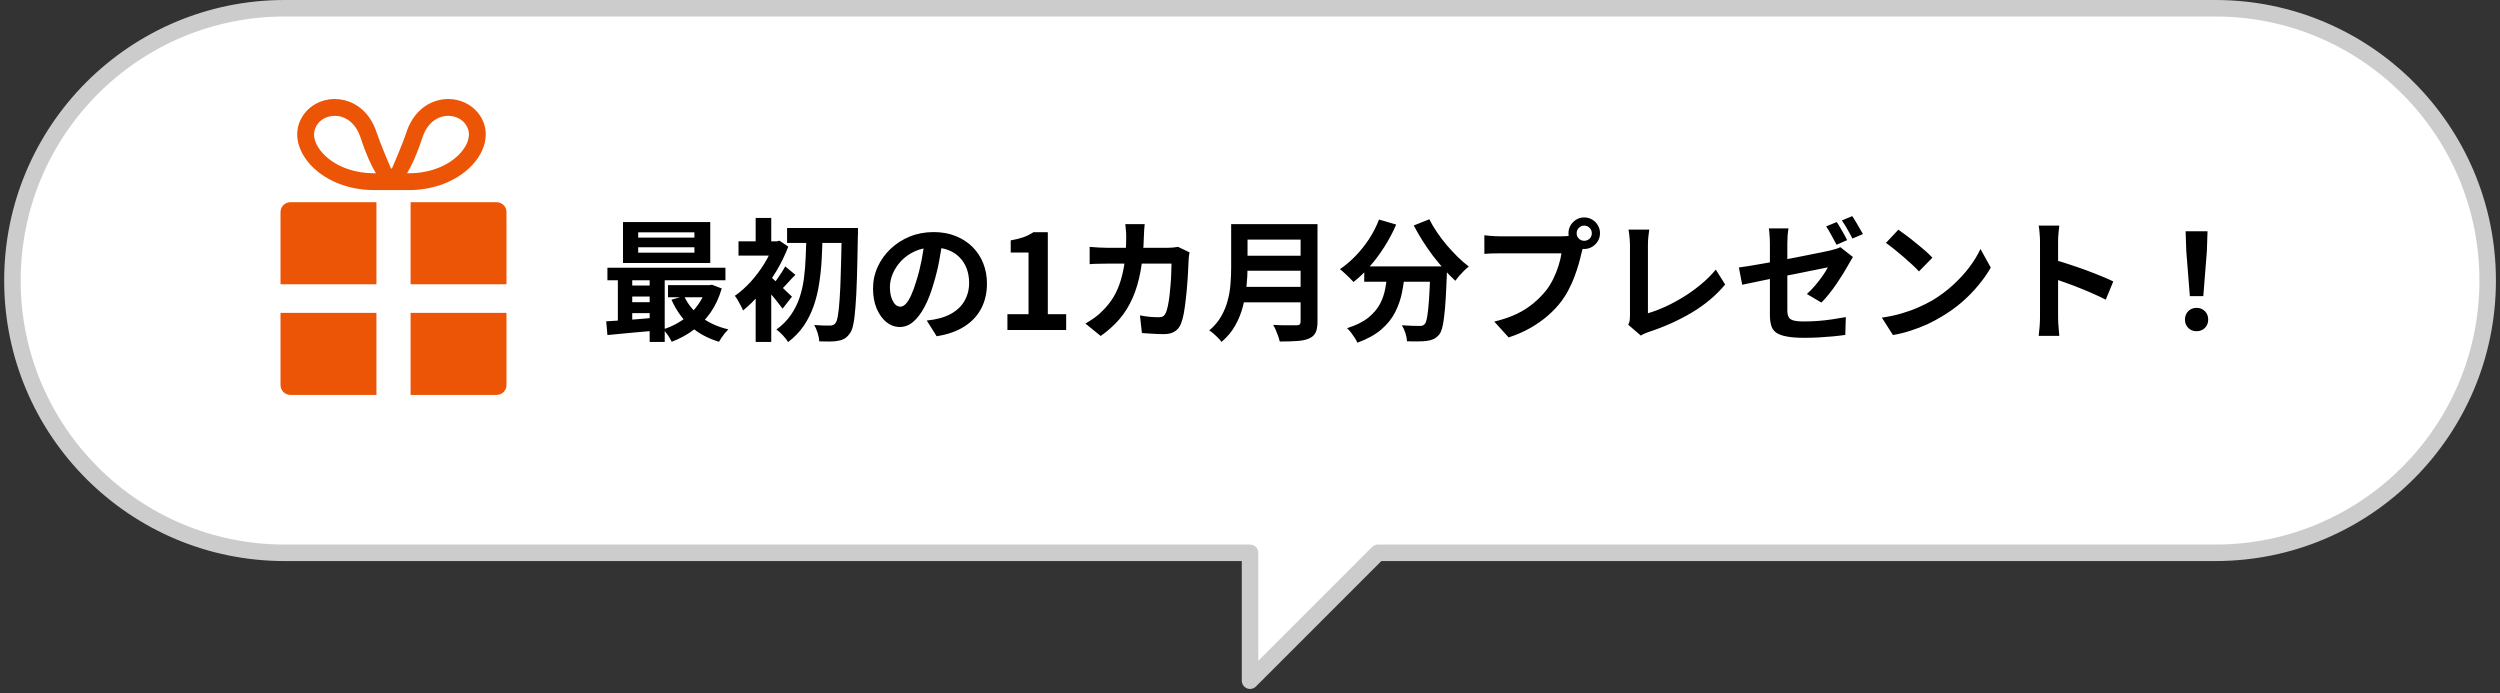
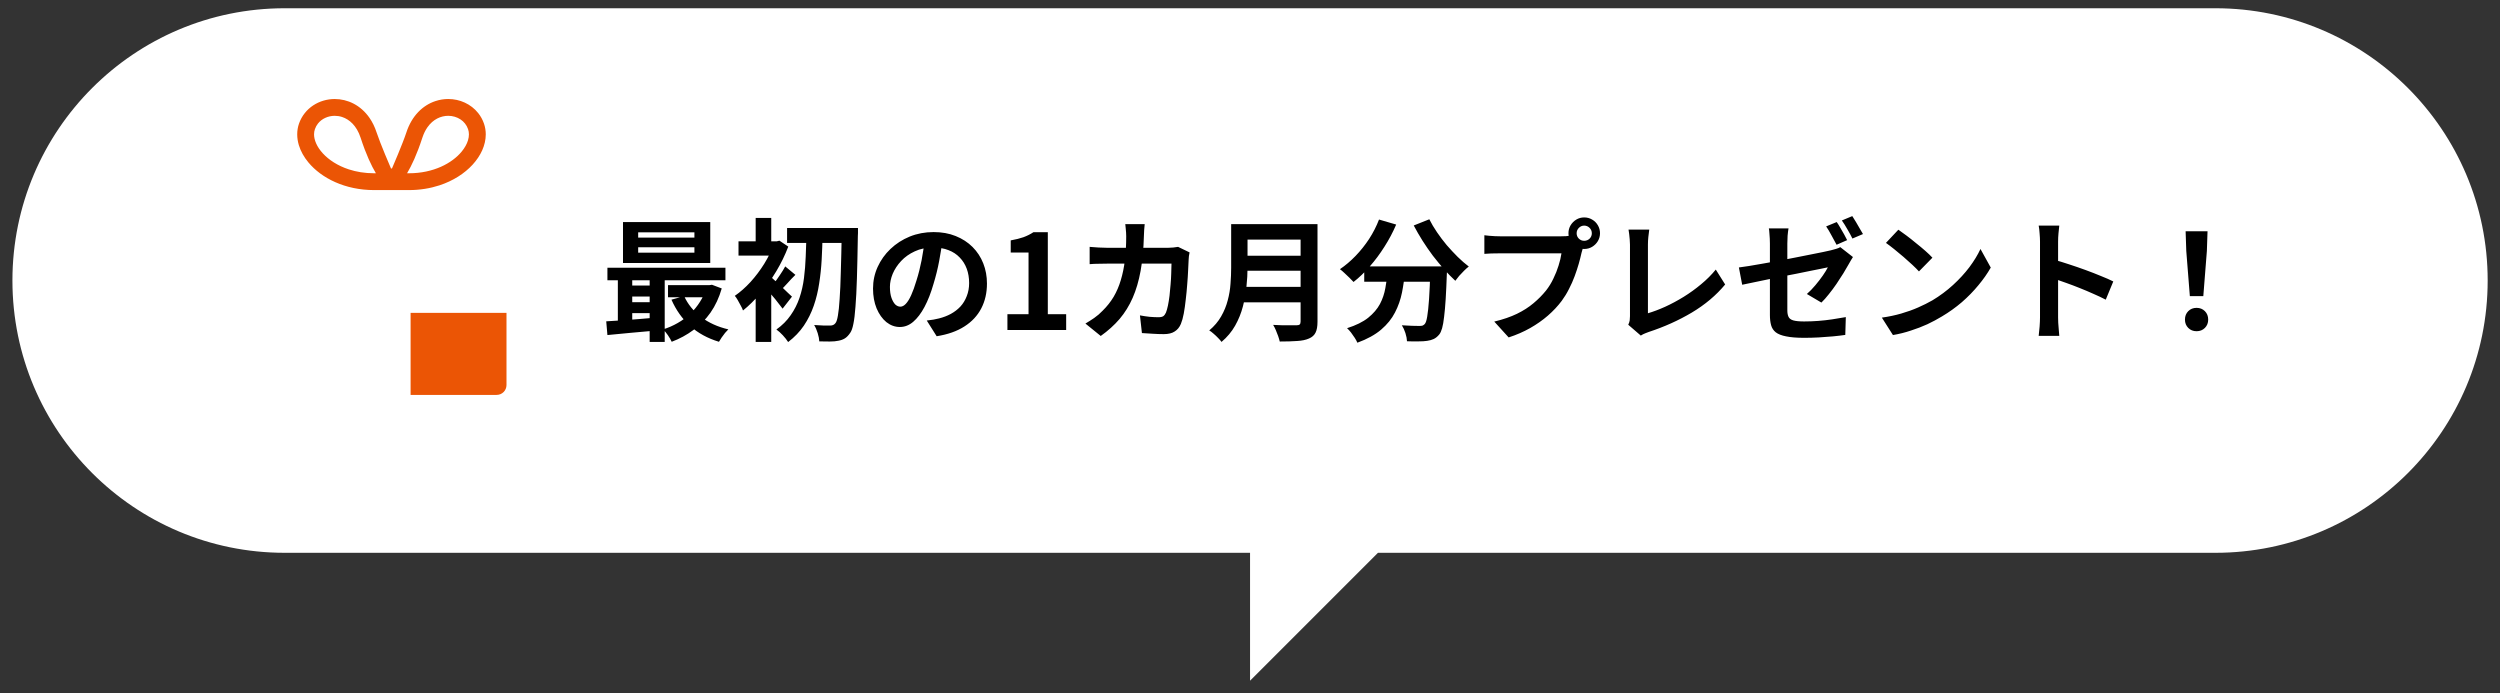
<svg xmlns="http://www.w3.org/2000/svg" width="303" height="84" viewBox="0 0 303 84" fill="none">
  <rect x="0" y="0" width="303" height="84" fill="#333333" stroke="none" />
  <path fill-rule="evenodd" clip-rule="evenodd" d="M34.506 1C16.28 1 1.506 15.775 1.506 34C1.506 52.225 16.28 67 34.506 67H151.506V82.5L167.006 67H268.506C286.731 67 301.506 52.225 301.506 34C301.506 15.775 286.731 1 268.506 1H34.506Z" fill="white" />
-   <path d="M151.506 67H152.506C152.506 66.448 152.058 66 151.506 66V67ZM151.506 82.5H150.506C150.506 82.904 150.749 83.269 151.123 83.424C151.497 83.579 151.927 83.493 152.213 83.207L151.506 82.5ZM167.006 67V66C166.741 66 166.486 66.105 166.299 66.293L167.006 67ZM2.506 34C2.506 16.327 16.833 2 34.506 2V0C15.728 0 0.506 15.222 0.506 34H2.506ZM34.506 66C16.833 66 2.506 51.673 2.506 34H0.506C0.506 52.778 15.728 68 34.506 68V66ZM151.506 66H34.506V68H151.506V66ZM152.506 82.5V67H150.506V82.5H152.506ZM166.299 66.293L150.799 81.793L152.213 83.207L167.713 67.707L166.299 66.293ZM268.506 66H167.006V68H268.506V66ZM300.506 34C300.506 51.673 286.179 66 268.506 66V68C287.284 68 302.506 52.778 302.506 34H300.506ZM268.506 2C286.179 2 300.506 16.327 300.506 34H302.506C302.506 15.222 287.284 0 268.506 0V2ZM34.506 2H268.506V0H34.506V2Z" fill="#CCCCCC" />
  <path d="M77.347 29.968V30.624H84.163V29.968H77.347ZM77.347 28.16V28.8H84.163V28.16H77.347ZM75.507 26.912H86.083V31.872H75.507V26.912ZM73.619 32.448H87.923V33.968H73.619V32.448ZM80.963 34.56H86.195V36.032H80.963V34.56ZM76.083 34.608H79.715V35.936H76.083V34.608ZM76.083 36.624H79.715V37.952H76.083V36.624ZM82.915 35.888C83.363 36.869 84.046 37.712 84.963 38.416C85.891 39.12 86.995 39.621 88.275 39.92C88.158 40.037 88.024 40.181 87.875 40.352C87.726 40.533 87.587 40.72 87.459 40.912C87.331 41.104 87.224 41.275 87.139 41.424C85.763 41.008 84.595 40.368 83.635 39.504C82.686 38.64 81.934 37.579 81.379 36.32L82.915 35.888ZM85.619 34.56H85.971L86.291 34.512L87.475 34.96C87.155 36.069 86.702 37.045 86.115 37.888C85.528 38.72 84.835 39.424 84.035 40C83.246 40.587 82.371 41.061 81.411 41.424C81.304 41.189 81.15 40.923 80.947 40.624C80.744 40.336 80.552 40.101 80.371 39.92C80.99 39.728 81.576 39.472 82.131 39.152C82.696 38.832 83.208 38.453 83.667 38.016C84.126 37.579 84.52 37.093 84.851 36.56C85.192 36.027 85.448 35.456 85.619 34.848V34.56ZM73.475 38.944C74.019 38.912 74.627 38.875 75.299 38.832C75.971 38.779 76.68 38.725 77.427 38.672C78.174 38.608 78.926 38.544 79.683 38.48V40.048C78.606 40.144 77.534 40.24 76.467 40.336C75.411 40.443 74.462 40.533 73.619 40.608L73.475 38.944ZM78.739 32.944H80.563V41.44H78.739V32.944ZM74.883 32.976H76.627V39.52H74.883V32.976ZM95.395 27.632H102.723V29.44H95.395V27.632ZM102.019 27.632H103.987C103.987 27.632 103.987 27.696 103.987 27.824C103.987 27.952 103.987 28.096 103.987 28.256C103.987 28.405 103.982 28.523 103.971 28.608C103.939 30.624 103.902 32.331 103.859 33.728C103.816 35.125 103.758 36.272 103.683 37.168C103.619 38.064 103.534 38.763 103.427 39.264C103.331 39.755 103.208 40.107 103.059 40.32C102.846 40.64 102.627 40.869 102.403 41.008C102.179 41.147 101.918 41.243 101.619 41.296C101.331 41.36 100.979 41.392 100.563 41.392C100.158 41.392 99.736 41.387 99.299 41.376C99.288 41.099 99.224 40.768 99.107 40.384C98.99 40 98.846 39.669 98.675 39.392C99.102 39.424 99.491 39.445 99.843 39.456C100.195 39.456 100.462 39.456 100.643 39.456C100.91 39.456 101.118 39.355 101.267 39.152C101.384 39.003 101.48 38.699 101.555 38.24C101.64 37.771 101.71 37.104 101.763 36.24C101.827 35.376 101.875 34.277 101.907 32.944C101.95 31.611 101.987 29.995 102.019 28.096V27.632ZM97.747 28.48H99.699C99.678 29.472 99.64 30.464 99.587 31.456C99.534 32.448 99.432 33.413 99.283 34.352C99.144 35.291 98.926 36.192 98.627 37.056C98.328 37.92 97.928 38.725 97.427 39.472C96.926 40.208 96.291 40.869 95.523 41.456C95.363 41.2 95.15 40.928 94.883 40.64C94.616 40.352 94.355 40.117 94.099 39.936C94.803 39.435 95.379 38.859 95.827 38.208C96.286 37.557 96.643 36.853 96.899 36.096C97.155 35.339 97.336 34.539 97.443 33.696C97.55 32.853 97.619 31.995 97.651 31.12C97.694 30.235 97.726 29.355 97.747 28.48ZM91.587 34.656L93.475 32.4V41.44H91.587V34.656ZM89.507 29.248H94.291V30.976H89.507V29.248ZM91.587 26.416H93.475V30.176H91.587V26.416ZM93.283 33.456C93.422 33.552 93.614 33.717 93.859 33.952C94.115 34.176 94.387 34.427 94.675 34.704C94.963 34.971 95.224 35.221 95.459 35.456C95.704 35.68 95.88 35.845 95.987 35.952L94.851 37.408C94.702 37.205 94.515 36.965 94.291 36.688C94.078 36.4 93.843 36.112 93.587 35.824C93.342 35.525 93.107 35.248 92.883 34.992C92.659 34.725 92.462 34.507 92.291 34.336L93.283 33.456ZM93.779 29.248H94.147L94.467 29.168L95.539 29.888C95.155 30.901 94.67 31.899 94.083 32.88C93.496 33.861 92.851 34.757 92.147 35.568C91.454 36.379 90.755 37.067 90.051 37.632C89.998 37.461 89.907 37.264 89.779 37.04C89.662 36.805 89.539 36.581 89.411 36.368C89.283 36.144 89.166 35.973 89.059 35.856C89.71 35.408 90.344 34.848 90.963 34.176C91.582 33.493 92.136 32.757 92.627 31.968C93.118 31.168 93.502 30.384 93.779 29.616V29.248ZM95.171 32.288L96.403 33.312C96.062 33.643 95.742 33.979 95.443 34.32C95.144 34.651 94.872 34.933 94.627 35.168L93.763 34.384C93.987 34.117 94.232 33.781 94.499 33.376C94.776 32.971 95 32.608 95.171 32.288ZM114.243 29.04C114.136 29.851 113.998 30.715 113.827 31.632C113.656 32.549 113.427 33.477 113.139 34.416C112.83 35.493 112.467 36.421 112.051 37.2C111.635 37.979 111.176 38.581 110.675 39.008C110.184 39.424 109.646 39.632 109.059 39.632C108.472 39.632 107.928 39.435 107.427 39.04C106.936 38.635 106.542 38.08 106.243 37.376C105.955 36.672 105.811 35.872 105.811 34.976C105.811 34.048 105.998 33.173 106.371 32.352C106.744 31.531 107.262 30.805 107.923 30.176C108.595 29.536 109.374 29.035 110.259 28.672C111.155 28.309 112.12 28.128 113.155 28.128C114.147 28.128 115.038 28.288 115.827 28.608C116.627 28.928 117.31 29.371 117.875 29.936C118.44 30.501 118.872 31.163 119.171 31.92C119.47 32.677 119.619 33.493 119.619 34.368C119.619 35.488 119.39 36.491 118.931 37.376C118.472 38.261 117.79 38.992 116.883 39.568C115.987 40.144 114.867 40.539 113.523 40.752L112.323 38.848C112.632 38.816 112.904 38.779 113.139 38.736C113.374 38.693 113.598 38.645 113.811 38.592C114.323 38.464 114.798 38.283 115.235 38.048C115.683 37.803 116.072 37.504 116.403 37.152C116.734 36.789 116.99 36.368 117.171 35.888C117.363 35.408 117.459 34.88 117.459 34.304C117.459 33.675 117.363 33.099 117.171 32.576C116.979 32.053 116.696 31.6 116.323 31.216C115.95 30.821 115.496 30.523 114.963 30.32C114.43 30.107 113.816 30 113.123 30C112.27 30 111.518 30.155 110.867 30.464C110.216 30.763 109.667 31.152 109.219 31.632C108.771 32.112 108.43 32.629 108.195 33.184C107.971 33.739 107.859 34.267 107.859 34.768C107.859 35.301 107.923 35.749 108.051 36.112C108.179 36.464 108.334 36.731 108.515 36.912C108.707 37.083 108.91 37.168 109.123 37.168C109.347 37.168 109.566 37.056 109.779 36.832C110.003 36.597 110.222 36.245 110.435 35.776C110.648 35.307 110.862 34.715 111.075 34C111.32 33.232 111.528 32.411 111.699 31.536C111.87 30.661 111.992 29.808 112.067 28.976L114.243 29.04ZM122.099 40V38.08H124.659V30.608H122.499V29.136C123.096 29.029 123.608 28.901 124.035 28.752C124.472 28.592 124.878 28.389 125.251 28.144H126.995V38.08H129.219V40H122.099ZM138.737 27.168C138.715 27.349 138.694 27.584 138.673 27.872C138.662 28.16 138.651 28.4 138.641 28.592C138.598 30.181 138.465 31.595 138.241 32.832C138.017 34.059 137.697 35.147 137.281 36.096C136.865 37.045 136.337 37.899 135.697 38.656C135.057 39.403 134.294 40.091 133.409 40.72L131.553 39.216C131.883 39.024 132.235 38.8 132.609 38.544C132.993 38.277 133.339 37.979 133.649 37.648C134.171 37.136 134.614 36.576 134.977 35.968C135.339 35.349 135.627 34.677 135.841 33.952C136.065 33.216 136.23 32.411 136.337 31.536C136.443 30.661 136.497 29.696 136.497 28.64C136.497 28.523 136.491 28.373 136.481 28.192C136.47 28 136.454 27.813 136.433 27.632C136.422 27.451 136.406 27.296 136.385 27.168H138.737ZM144.177 30.592C144.155 30.72 144.129 30.869 144.097 31.04C144.075 31.211 144.065 31.344 144.065 31.44C144.054 31.781 144.033 32.219 144.001 32.752C143.979 33.285 143.942 33.861 143.889 34.48C143.846 35.088 143.787 35.696 143.713 36.304C143.649 36.912 143.569 37.477 143.473 38C143.377 38.512 143.259 38.933 143.121 39.264C142.95 39.669 142.699 39.973 142.369 40.176C142.049 40.389 141.611 40.496 141.057 40.496C140.598 40.496 140.139 40.48 139.681 40.448C139.222 40.427 138.795 40.4 138.401 40.368L138.161 38.224C138.555 38.299 138.95 38.357 139.345 38.4C139.739 38.432 140.091 38.448 140.401 38.448C140.667 38.448 140.865 38.405 140.993 38.32C141.121 38.224 141.227 38.08 141.313 37.888C141.398 37.675 141.478 37.392 141.553 37.04C141.627 36.688 141.691 36.293 141.745 35.856C141.798 35.419 141.841 34.965 141.873 34.496C141.915 34.027 141.942 33.573 141.953 33.136C141.974 32.688 141.985 32.293 141.985 31.952H134.177C133.91 31.952 133.579 31.957 133.185 31.968C132.79 31.968 132.417 31.984 132.065 32.016V29.92C132.406 29.952 132.769 29.979 133.153 30C133.537 30.021 133.878 30.032 134.177 30.032H141.585C141.787 30.032 141.99 30.021 142.193 30C142.406 29.979 142.603 29.952 142.785 29.92L144.177 30.592ZM150.545 27.168H158.529V29.04H150.545V27.168ZM150.561 30.992H158.609V32.816H150.561V30.992ZM150.465 34.768H158.497V36.64H150.465V34.768ZM149.217 27.168H151.201V32.464C151.201 33.157 151.158 33.904 151.073 34.704C150.998 35.504 150.854 36.315 150.641 37.136C150.427 37.957 150.113 38.736 149.697 39.472C149.281 40.208 148.731 40.864 148.049 41.44C147.953 41.301 147.814 41.141 147.633 40.96C147.462 40.779 147.275 40.603 147.073 40.432C146.881 40.261 146.71 40.133 146.561 40.048C147.169 39.536 147.649 38.971 148.001 38.352C148.363 37.723 148.63 37.072 148.801 36.4C148.982 35.728 149.094 35.056 149.137 34.384C149.19 33.712 149.217 33.067 149.217 32.448V27.168ZM157.633 27.168H159.681V38.992C159.681 39.568 159.601 40.011 159.441 40.32C159.291 40.629 159.03 40.864 158.657 41.024C158.273 41.195 157.793 41.296 157.217 41.328C156.641 41.371 155.937 41.392 155.105 41.392C155.062 41.2 154.998 40.981 154.913 40.736C154.827 40.491 154.731 40.245 154.625 40C154.518 39.755 154.411 39.547 154.305 39.376C154.678 39.397 155.057 39.413 155.441 39.424C155.835 39.424 156.182 39.424 156.481 39.424C156.79 39.424 157.009 39.424 157.137 39.424C157.318 39.424 157.446 39.392 157.521 39.328C157.595 39.253 157.633 39.131 157.633 38.96V27.168ZM165.345 32.288H174.001V34.144H165.345V32.288ZM173.361 32.288H175.377C175.377 32.288 175.377 32.341 175.377 32.448C175.377 32.544 175.377 32.661 175.377 32.8C175.377 32.928 175.371 33.035 175.361 33.12C175.318 34.325 175.27 35.365 175.217 36.24C175.163 37.104 175.099 37.824 175.025 38.4C174.961 38.976 174.881 39.435 174.785 39.776C174.689 40.117 174.571 40.373 174.433 40.544C174.219 40.8 173.995 40.981 173.761 41.088C173.537 41.195 173.27 41.269 172.961 41.312C172.694 41.355 172.342 41.376 171.905 41.376C171.467 41.387 171.009 41.381 170.529 41.36C170.518 41.072 170.454 40.741 170.337 40.368C170.219 40.005 170.075 39.691 169.905 39.424C170.353 39.456 170.769 39.477 171.153 39.488C171.537 39.499 171.825 39.504 172.017 39.504C172.166 39.504 172.289 39.493 172.385 39.472C172.481 39.44 172.577 39.376 172.673 39.28C172.801 39.141 172.902 38.837 172.977 38.368C173.062 37.888 173.137 37.184 173.201 36.256C173.265 35.317 173.318 34.107 173.361 32.624V32.288ZM167.137 26.608L169.217 27.216C168.822 28.144 168.347 29.04 167.793 29.904C167.249 30.768 166.657 31.563 166.017 32.288C165.387 33.013 164.731 33.643 164.049 34.176C163.931 34.037 163.771 33.872 163.569 33.68C163.366 33.477 163.158 33.28 162.945 33.088C162.742 32.896 162.561 32.741 162.401 32.624C163.062 32.176 163.691 31.643 164.289 31.024C164.897 30.395 165.446 29.707 165.937 28.96C166.427 28.203 166.827 27.419 167.137 26.608ZM173.233 26.576C173.489 27.088 173.798 27.611 174.161 28.144C174.523 28.677 174.918 29.2 175.345 29.712C175.782 30.213 176.225 30.688 176.673 31.136C177.131 31.584 177.579 31.973 178.017 32.304C177.846 32.432 177.654 32.603 177.441 32.816C177.238 33.019 177.041 33.227 176.849 33.44C176.667 33.653 176.513 33.851 176.385 34.032C175.937 33.616 175.483 33.152 175.025 32.64C174.566 32.117 174.113 31.568 173.665 30.992C173.227 30.405 172.811 29.803 172.417 29.184C172.022 28.555 171.665 27.936 171.345 27.328L173.233 26.576ZM168.193 32.832H170.289C170.214 33.728 170.091 34.603 169.921 35.456C169.75 36.309 169.467 37.115 169.073 37.872C168.689 38.629 168.129 39.323 167.393 39.952C166.667 40.571 165.707 41.099 164.513 41.536C164.438 41.355 164.331 41.157 164.193 40.944C164.054 40.731 163.905 40.517 163.745 40.304C163.585 40.101 163.425 39.925 163.265 39.776C164.342 39.435 165.195 39.013 165.825 38.512C166.454 38 166.929 37.445 167.249 36.848C167.569 36.24 167.787 35.595 167.905 34.912C168.033 34.229 168.129 33.536 168.193 32.832ZM191.089 28.272C191.089 28.528 191.179 28.747 191.361 28.928C191.542 29.099 191.755 29.184 192.001 29.184C192.257 29.184 192.475 29.099 192.657 28.928C192.838 28.747 192.929 28.528 192.929 28.272C192.929 28.016 192.838 27.797 192.657 27.616C192.475 27.435 192.257 27.344 192.001 27.344C191.755 27.344 191.542 27.435 191.361 27.616C191.179 27.797 191.089 28.016 191.089 28.272ZM190.097 28.272C190.097 27.92 190.182 27.6 190.353 27.312C190.534 27.013 190.769 26.779 191.057 26.608C191.345 26.437 191.659 26.352 192.001 26.352C192.353 26.352 192.673 26.437 192.961 26.608C193.259 26.779 193.494 27.013 193.665 27.312C193.835 27.6 193.921 27.92 193.921 28.272C193.921 28.613 193.835 28.928 193.665 29.216C193.494 29.504 193.259 29.739 192.961 29.92C192.673 30.091 192.353 30.176 192.001 30.176C191.659 30.176 191.345 30.091 191.057 29.92C190.769 29.739 190.534 29.504 190.353 29.216C190.182 28.928 190.097 28.613 190.097 28.272ZM192.033 29.536C191.958 29.685 191.894 29.867 191.841 30.08C191.787 30.283 191.734 30.469 191.681 30.64C191.595 31.035 191.483 31.477 191.345 31.968C191.206 32.448 191.041 32.949 190.849 33.472C190.657 33.995 190.427 34.512 190.161 35.024C189.905 35.536 189.611 36.016 189.281 36.464C188.801 37.104 188.241 37.701 187.601 38.256C186.961 38.811 186.246 39.312 185.457 39.76C184.667 40.208 183.798 40.587 182.849 40.896L181.105 38.976C182.171 38.72 183.089 38.405 183.857 38.032C184.625 37.659 185.291 37.232 185.857 36.752C186.433 36.272 186.939 35.76 187.377 35.216C187.729 34.768 188.027 34.283 188.273 33.76C188.529 33.237 188.737 32.715 188.897 32.192C189.067 31.659 189.185 31.163 189.249 30.704C189.089 30.704 188.822 30.704 188.449 30.704C188.086 30.704 187.654 30.704 187.153 30.704C186.662 30.704 186.145 30.704 185.601 30.704C185.067 30.704 184.55 30.704 184.049 30.704C183.547 30.704 183.094 30.704 182.689 30.704C182.294 30.704 182.001 30.704 181.809 30.704C181.435 30.704 181.073 30.709 180.721 30.72C180.379 30.731 180.107 30.747 179.905 30.768V28.512C180.065 28.533 180.257 28.555 180.481 28.576C180.715 28.597 180.95 28.613 181.185 28.624C181.43 28.635 181.638 28.64 181.809 28.64C181.979 28.64 182.219 28.64 182.529 28.64C182.849 28.64 183.217 28.64 183.633 28.64C184.049 28.64 184.481 28.64 184.929 28.64C185.387 28.64 185.841 28.64 186.289 28.64C186.747 28.64 187.174 28.64 187.569 28.64C187.963 28.64 188.305 28.64 188.593 28.64C188.881 28.64 189.089 28.64 189.217 28.64C189.377 28.64 189.569 28.635 189.793 28.624C190.027 28.613 190.251 28.576 190.465 28.512L192.033 29.536ZM197.345 39.36C197.441 39.157 197.499 38.981 197.521 38.832C197.542 38.683 197.553 38.512 197.553 38.32C197.553 38.117 197.553 37.808 197.553 37.392C197.553 36.976 197.553 36.496 197.553 35.952C197.553 35.397 197.553 34.816 197.553 34.208C197.553 33.6 197.553 33.003 197.553 32.416C197.553 31.829 197.553 31.296 197.553 30.816C197.553 30.336 197.553 29.947 197.553 29.648C197.553 29.445 197.542 29.232 197.521 29.008C197.51 28.784 197.489 28.571 197.457 28.368C197.435 28.155 197.409 27.973 197.377 27.824H199.889C199.846 28.133 199.809 28.437 199.777 28.736C199.745 29.035 199.729 29.339 199.729 29.648C199.729 29.904 199.729 30.224 199.729 30.608C199.729 30.981 199.729 31.397 199.729 31.856C199.729 32.315 199.729 32.789 199.729 33.28C199.729 33.771 199.729 34.256 199.729 34.736C199.729 35.216 199.729 35.669 199.729 36.096C199.729 36.523 199.729 36.896 199.729 37.216C199.729 37.536 199.729 37.787 199.729 37.968C200.379 37.776 201.073 37.515 201.809 37.184C202.555 36.843 203.302 36.443 204.049 35.984C204.806 35.515 205.515 35.003 206.177 34.448C206.849 33.893 207.441 33.301 207.953 32.672L209.089 34.48C208.001 35.792 206.651 36.928 205.041 37.888C203.441 38.837 201.697 39.621 199.809 40.24C199.702 40.283 199.563 40.336 199.393 40.4C199.222 40.464 199.046 40.555 198.865 40.672L197.345 39.36ZM222.609 26.912C222.747 27.104 222.891 27.333 223.041 27.6C223.201 27.867 223.355 28.133 223.505 28.4C223.654 28.667 223.777 28.901 223.873 29.104L222.593 29.664C222.422 29.333 222.219 28.96 221.985 28.544C221.761 28.117 221.542 27.749 221.329 27.44L222.609 26.912ZM224.497 26.192C224.635 26.395 224.785 26.635 224.945 26.912C225.105 27.179 225.259 27.445 225.409 27.712C225.569 27.968 225.697 28.187 225.793 28.368L224.513 28.912C224.353 28.581 224.15 28.208 223.905 27.792C223.67 27.376 223.446 27.019 223.233 26.72L224.497 26.192ZM214.513 38.176C214.513 37.952 214.513 37.632 214.513 37.216C214.513 36.789 214.513 36.309 214.513 35.776C214.513 35.243 214.513 34.683 214.513 34.096C214.513 33.499 214.513 32.912 214.513 32.336C214.513 31.76 214.513 31.227 214.513 30.736C214.513 30.245 214.513 29.84 214.513 29.52C214.513 29.339 214.507 29.136 214.497 28.912C214.486 28.688 214.47 28.464 214.449 28.24C214.438 28.016 214.417 27.829 214.385 27.68H216.769C216.726 27.915 216.689 28.213 216.657 28.576C216.635 28.928 216.625 29.243 216.625 29.52C216.625 29.829 216.625 30.208 216.625 30.656C216.625 31.093 216.625 31.568 216.625 32.08C216.625 32.581 216.625 33.099 216.625 33.632C216.625 34.155 216.625 34.667 216.625 35.168C216.625 35.659 216.625 36.112 216.625 36.528C216.625 36.944 216.625 37.307 216.625 37.616C216.625 37.936 216.673 38.197 216.769 38.4C216.865 38.603 217.057 38.747 217.345 38.832C217.643 38.917 218.081 38.96 218.657 38.96C219.222 38.96 219.787 38.939 220.353 38.896C220.929 38.853 221.499 38.789 222.065 38.704C222.641 38.619 223.19 38.528 223.713 38.432L223.649 40.592C223.211 40.656 222.715 40.715 222.161 40.768C221.606 40.821 221.03 40.864 220.433 40.896C219.835 40.928 219.249 40.944 218.673 40.944C217.766 40.944 217.035 40.885 216.481 40.768C215.926 40.661 215.505 40.496 215.217 40.272C214.939 40.048 214.753 39.76 214.657 39.408C214.561 39.056 214.513 38.645 214.513 38.176ZM224.577 31.152C224.513 31.259 224.427 31.397 224.321 31.568C224.225 31.728 224.139 31.877 224.065 32.016C223.883 32.347 223.665 32.72 223.409 33.136C223.153 33.552 222.875 33.979 222.577 34.416C222.278 34.853 221.969 35.269 221.649 35.664C221.339 36.059 221.041 36.395 220.753 36.672L218.993 35.632C219.345 35.323 219.686 34.971 220.017 34.576C220.358 34.171 220.662 33.776 220.929 33.392C221.195 33.008 221.398 32.677 221.537 32.4C221.398 32.421 221.142 32.475 220.769 32.56C220.395 32.635 219.942 32.725 219.409 32.832C218.886 32.939 218.31 33.056 217.681 33.184C217.051 33.301 216.417 33.424 215.777 33.552C215.137 33.68 214.518 33.808 213.921 33.936C213.323 34.053 212.785 34.165 212.305 34.272C211.825 34.368 211.441 34.448 211.153 34.512L210.753 32.416C211.073 32.373 211.478 32.315 211.969 32.24C212.47 32.155 213.03 32.059 213.649 31.952C214.278 31.845 214.929 31.728 215.601 31.6C216.273 31.461 216.934 31.333 217.585 31.216C218.246 31.088 218.865 30.965 219.441 30.848C220.027 30.731 220.534 30.629 220.961 30.544C221.387 30.448 221.702 30.379 221.905 30.336C222.139 30.272 222.353 30.213 222.545 30.16C222.737 30.107 222.902 30.037 223.041 29.952L224.577 31.152ZM230.081 27.84C230.358 28.032 230.683 28.267 231.057 28.544C231.43 28.821 231.814 29.125 232.209 29.456C232.614 29.776 232.993 30.091 233.345 30.4C233.697 30.709 233.985 30.987 234.209 31.232L232.577 32.896C232.374 32.672 232.107 32.405 231.777 32.096C231.446 31.787 231.089 31.467 230.705 31.136C230.321 30.805 229.942 30.491 229.569 30.192C229.195 29.893 228.865 29.643 228.577 29.44L230.081 27.84ZM228.081 38.496C228.913 38.379 229.697 38.213 230.433 38C231.169 37.787 231.851 37.541 232.481 37.264C233.11 36.987 233.686 36.699 234.209 36.4C235.115 35.856 235.947 35.237 236.705 34.544C237.462 33.851 238.123 33.131 238.689 32.384C239.254 31.627 239.702 30.891 240.033 30.176L241.281 32.432C240.875 33.147 240.374 33.861 239.777 34.576C239.19 35.291 238.523 35.973 237.777 36.624C237.03 37.264 236.225 37.84 235.361 38.352C234.817 38.683 234.23 38.997 233.601 39.296C232.971 39.584 232.305 39.84 231.601 40.064C230.907 40.299 230.182 40.48 229.425 40.608L228.081 38.496ZM247.249 38.464C247.249 38.261 247.249 37.931 247.249 37.472C247.249 37.003 247.249 36.464 247.249 35.856C247.249 35.237 247.249 34.592 247.249 33.92C247.249 33.248 247.249 32.603 247.249 31.984C247.249 31.355 247.249 30.8 247.249 30.32C247.249 29.84 247.249 29.488 247.249 29.264C247.249 28.987 247.233 28.667 247.201 28.304C247.179 27.941 247.142 27.621 247.089 27.344H249.585C249.553 27.621 249.521 27.931 249.489 28.272C249.457 28.603 249.441 28.933 249.441 29.264C249.441 29.563 249.441 29.968 249.441 30.48C249.441 30.992 249.441 31.563 249.441 32.192C249.441 32.811 249.441 33.445 249.441 34.096C249.441 34.736 249.441 35.355 249.441 35.952C249.441 36.549 249.441 37.072 249.441 37.52C249.441 37.957 249.441 38.272 249.441 38.464C249.441 38.613 249.446 38.827 249.457 39.104C249.467 39.371 249.489 39.648 249.521 39.936C249.553 40.224 249.574 40.48 249.585 40.704H247.089C247.131 40.384 247.169 40.011 247.201 39.584C247.233 39.157 247.249 38.784 247.249 38.464ZM248.961 31.488C249.494 31.627 250.091 31.808 250.753 32.032C251.414 32.245 252.081 32.475 252.753 32.72C253.425 32.965 254.054 33.211 254.641 33.456C255.238 33.691 255.734 33.909 256.129 34.112L255.217 36.32C254.769 36.085 254.273 35.851 253.729 35.616C253.185 35.371 252.63 35.136 252.065 34.912C251.51 34.688 250.961 34.48 250.417 34.288C249.883 34.096 249.398 33.925 248.961 33.776V31.488ZM265.409 35.888L264.977 30.416L264.897 28.032H267.553L267.473 30.416L267.041 35.888H265.409ZM266.225 40.144C265.819 40.144 265.483 40.011 265.217 39.744C264.95 39.477 264.817 39.141 264.817 38.736C264.817 38.32 264.95 37.979 265.217 37.712C265.483 37.445 265.819 37.312 266.225 37.312C266.63 37.312 266.966 37.445 267.233 37.712C267.499 37.979 267.633 38.32 267.633 38.736C267.633 39.141 267.499 39.477 267.233 39.744C266.966 40.011 266.63 40.144 266.225 40.144Z" fill="black" />
-   <path d="M45.623 24.51H35.193C34.533 24.51 34 25.043 34 25.702V34.454H45.623V24.511V24.51Z" fill="#EB5505" />
-   <path d="M49.764 34.453H61.387V25.701C61.387 25.043 60.854 24.509 60.194 24.509H49.764V34.452V34.453Z" fill="#EB5505" />
-   <path d="M35.193 47.862H45.623V37.919H34V46.671C34 47.33 34.533 47.863 35.193 47.863V47.862Z" fill="#EB5505" />
  <path d="M49.764 47.862H60.194C60.854 47.862 61.387 47.33 61.387 46.669V37.917H49.764V47.861V47.862Z" fill="#EB5505" />
  <path d="M37.376 19.682C38.178 20.649 39.289 21.482 40.638 22.079C41.986 22.677 43.575 23.038 45.329 23.038C46.323 23.038 47.411 23.046 47.448 23.038C47.486 23.046 48.574 23.038 49.568 23.038C50.905 23.038 52.146 22.828 53.257 22.465C54.924 21.918 56.301 21.027 57.284 19.953C57.774 19.416 58.169 18.832 58.444 18.215C58.718 17.599 58.875 16.945 58.875 16.286C58.875 15.846 58.804 15.407 58.658 14.983C58.495 14.511 58.258 14.083 57.964 13.713C57.523 13.155 56.958 12.726 56.333 12.437C55.71 12.148 55.025 12 54.325 12C53.812 12 53.293 12.08 52.787 12.248C52.029 12.496 51.302 12.94 50.688 13.581C50.074 14.222 49.577 15.055 49.25 16.06C48.823 17.371 47.545 20.342 47.509 20.415H47.388C47.352 20.342 46.074 17.371 45.646 16.06C45.428 15.389 45.136 14.796 44.783 14.286C44.252 13.519 43.584 12.94 42.855 12.561C42.127 12.183 41.341 12.001 40.573 12.001C39.642 12.001 38.731 12.267 37.961 12.773C37.576 13.027 37.227 13.342 36.935 13.714C36.639 14.085 36.402 14.514 36.238 14.984C36.09 15.409 36.022 15.849 36.023 16.288C36.023 16.728 36.092 17.165 36.219 17.589C36.444 18.333 36.842 19.038 37.376 19.683V19.682ZM51.19 16.689C51.353 16.191 51.561 15.78 51.795 15.442C52.146 14.936 52.556 14.592 52.987 14.366C53.42 14.141 53.877 14.038 54.325 14.036C54.868 14.036 55.39 14.193 55.81 14.471C56.022 14.608 56.206 14.777 56.359 14.973C56.515 15.171 56.64 15.393 56.728 15.65C56.798 15.849 56.833 16.059 56.833 16.284C56.833 16.509 56.798 16.75 56.722 17.003C56.591 17.444 56.333 17.919 55.947 18.383C55.372 19.079 54.515 19.738 53.433 20.217C52.348 20.697 51.043 21 49.568 21C49.489 21 49.413 21 49.338 20.997C49.875 20.099 50.523 18.74 51.19 16.691V16.689ZM38.168 15.651C38.256 15.394 38.382 15.171 38.537 14.974C38.768 14.681 39.07 14.448 39.42 14.287C39.768 14.125 40.166 14.037 40.572 14.037C40.869 14.037 41.173 14.083 41.47 14.181C41.916 14.329 42.345 14.588 42.733 14.991C43.118 15.392 43.463 15.943 43.706 16.691C44.372 18.74 45.021 20.099 45.557 20.997C45.482 21 45.406 21 45.328 21C44.204 21 43.179 20.825 42.274 20.528C40.919 20.086 39.837 19.366 39.12 18.58C38.761 18.187 38.492 17.78 38.319 17.388C38.144 16.993 38.063 16.621 38.063 16.285C38.063 16.058 38.098 15.85 38.169 15.65L38.168 15.651Z" fill="#EB5505" />
</svg>